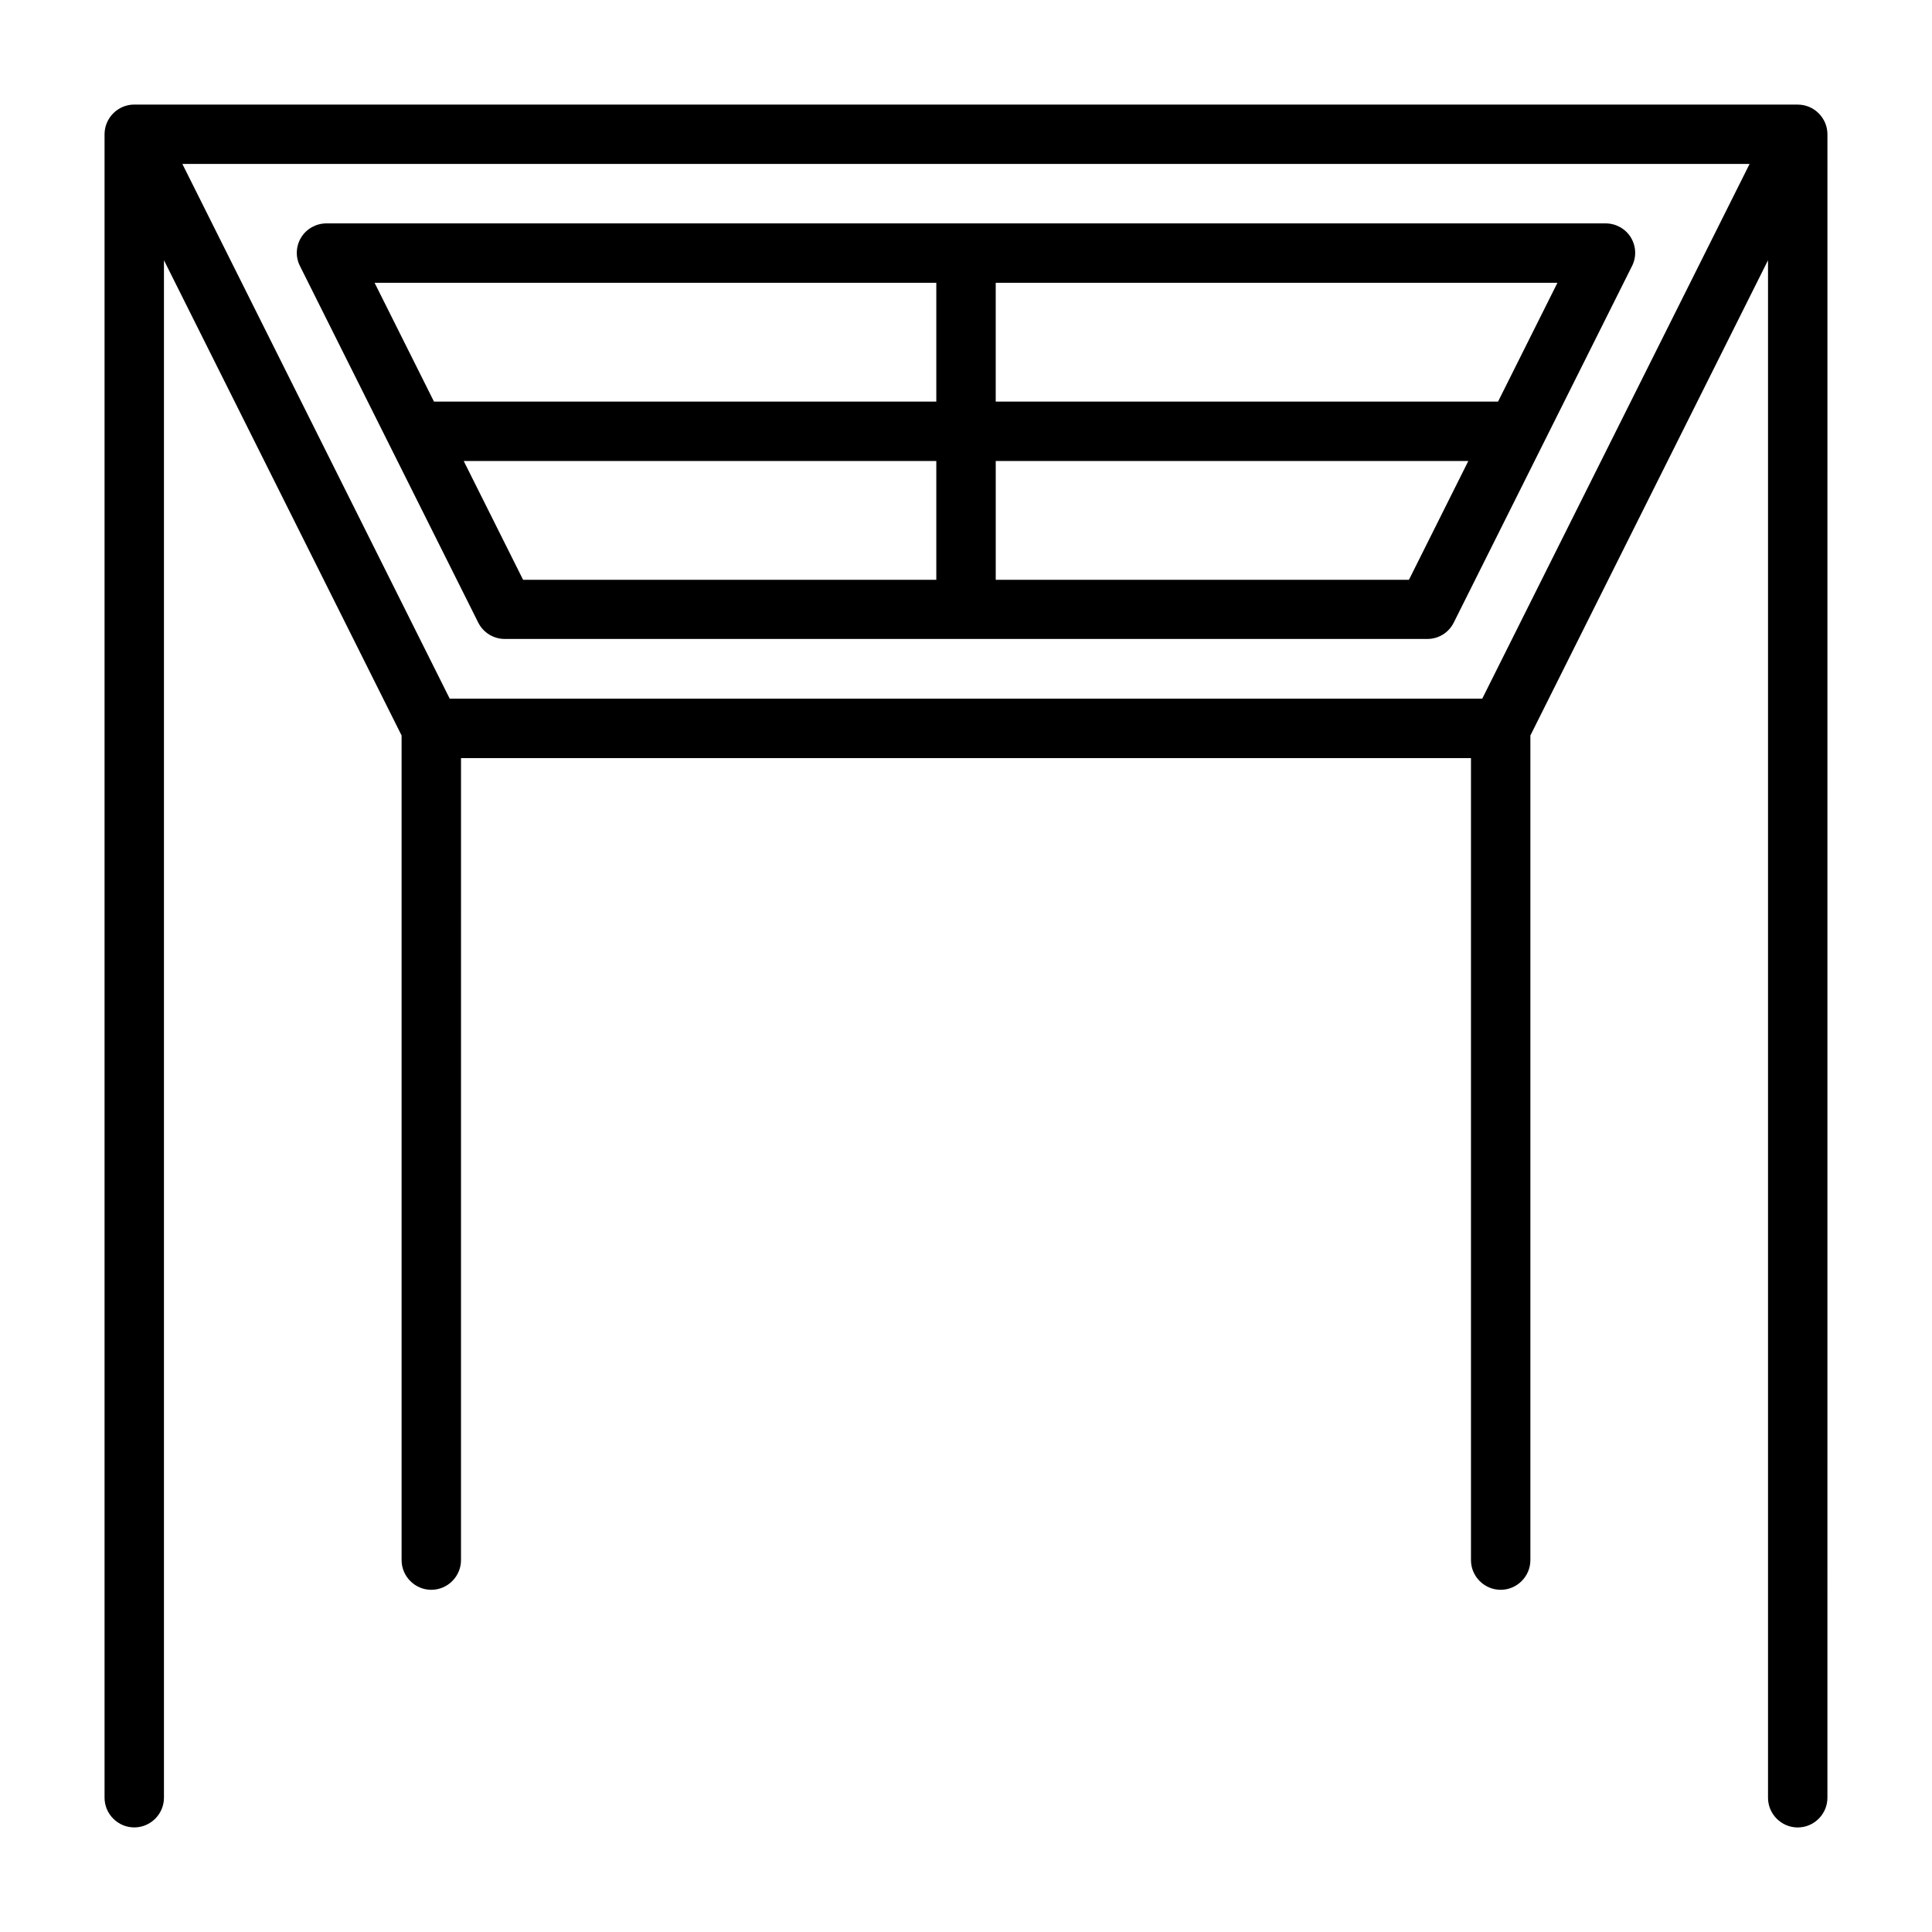
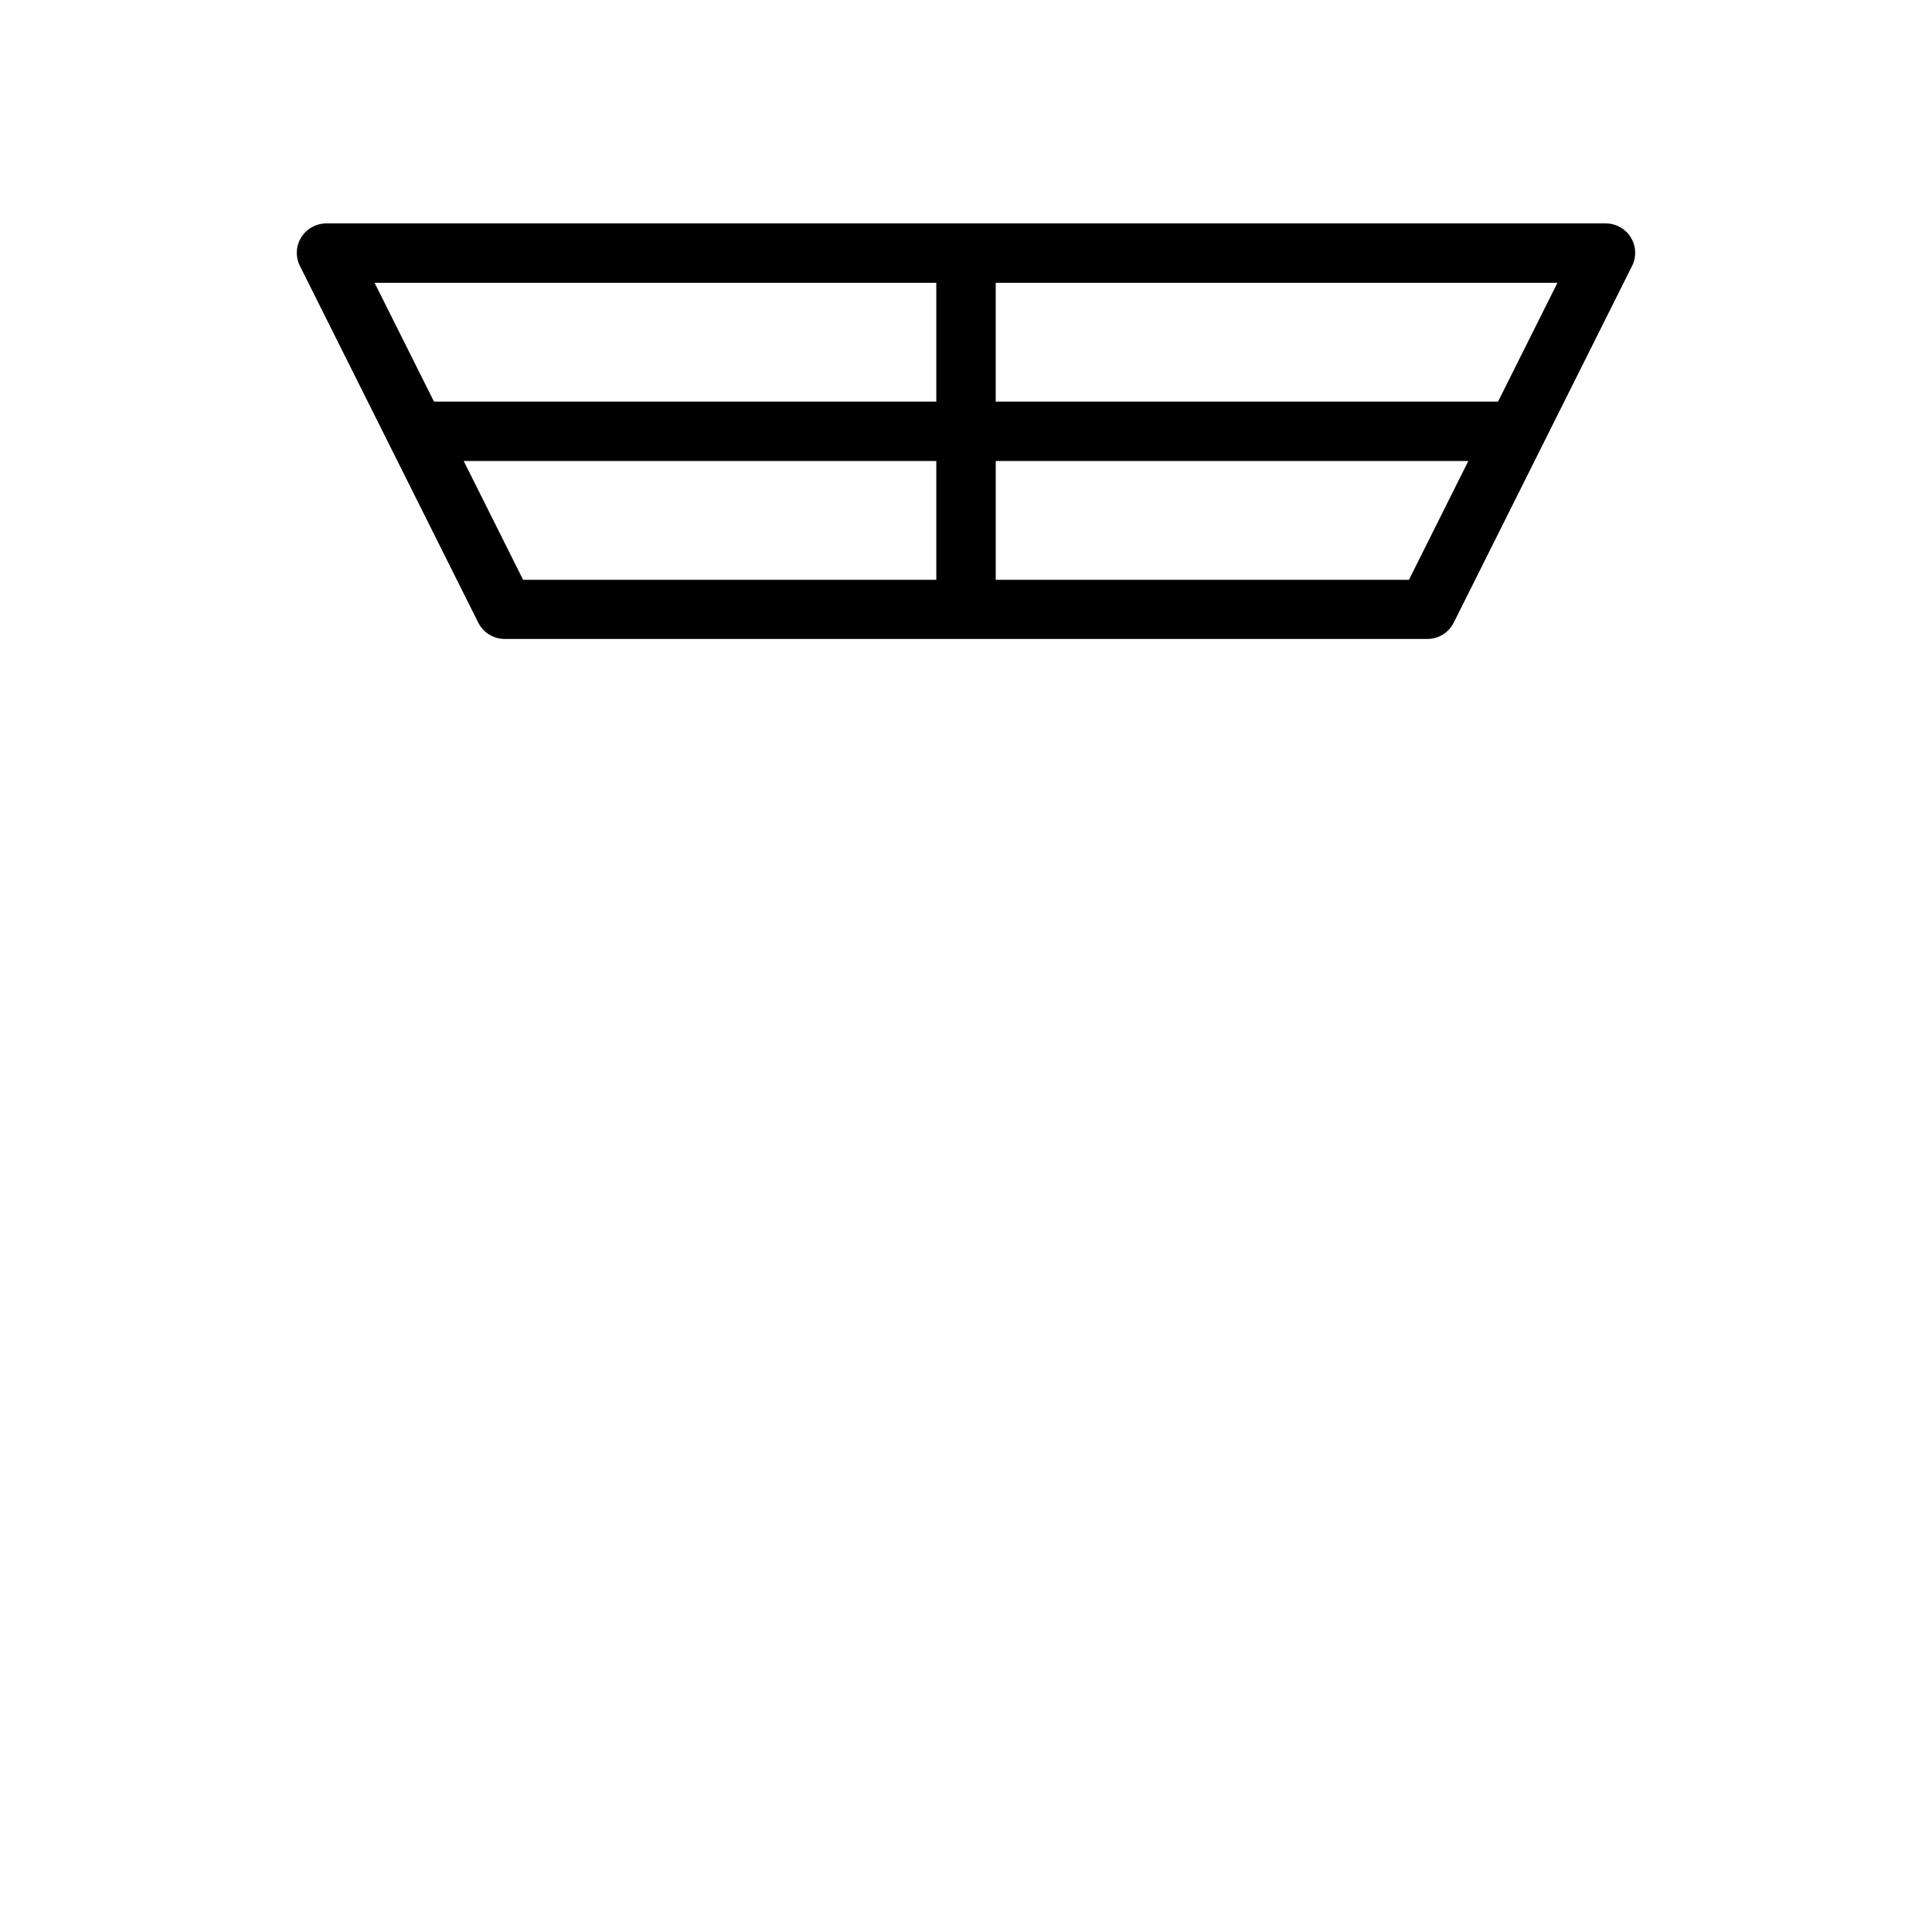
<svg xmlns="http://www.w3.org/2000/svg" fill="#000000" width="800px" height="800px" version="1.1" viewBox="144 144 512 512">
  <g>
-     <path d="m620.41 171.71h-440.83c-4.328 0-7.871 3.543-7.871 7.871v440.83c0 4.328 3.543 7.871 7.871 7.871s7.871-3.543 7.871-7.871v-407.45l62.977 125.95v218.53c0 4.328 3.543 7.871 7.871 7.871s7.871-3.543 7.871-7.871l0.004-212.54h267.65v212.54c0 4.328 3.543 7.871 7.871 7.871 4.328 0 7.871-3.543 7.871-7.871v-218.53l62.977-125.95v407.46c0 4.328 3.543 7.871 7.871 7.871 4.328 0 7.871-3.543 7.871-7.871l0.004-440.83c0-4.328-3.543-7.871-7.871-7.871zm-83.602 157.44-273.63-0.004-70.848-141.7h415.33l-70.848 141.7z" />
    <path d="m576.18 206.9c-1.418-2.281-3.938-3.699-6.691-3.699h-338.97c-2.754 0-5.273 1.418-6.691 3.699s-1.574 5.195-0.316 7.637l47.23 94.465c1.34 2.676 4.094 4.328 7.008 4.328h244.5c2.992 0 5.668-1.652 7.008-4.328l47.23-94.465c1.258-2.441 1.102-5.352-0.316-7.637zm-184.05 12.043v31.488h-133.12l-15.742-31.488zm-125.24 47.23h125.24v31.488h-109.5zm250.49 31.488h-109.5v-31.488h125.24zm23.617-47.23h-133.12v-31.488h148.86z" />
  </g>
</svg>